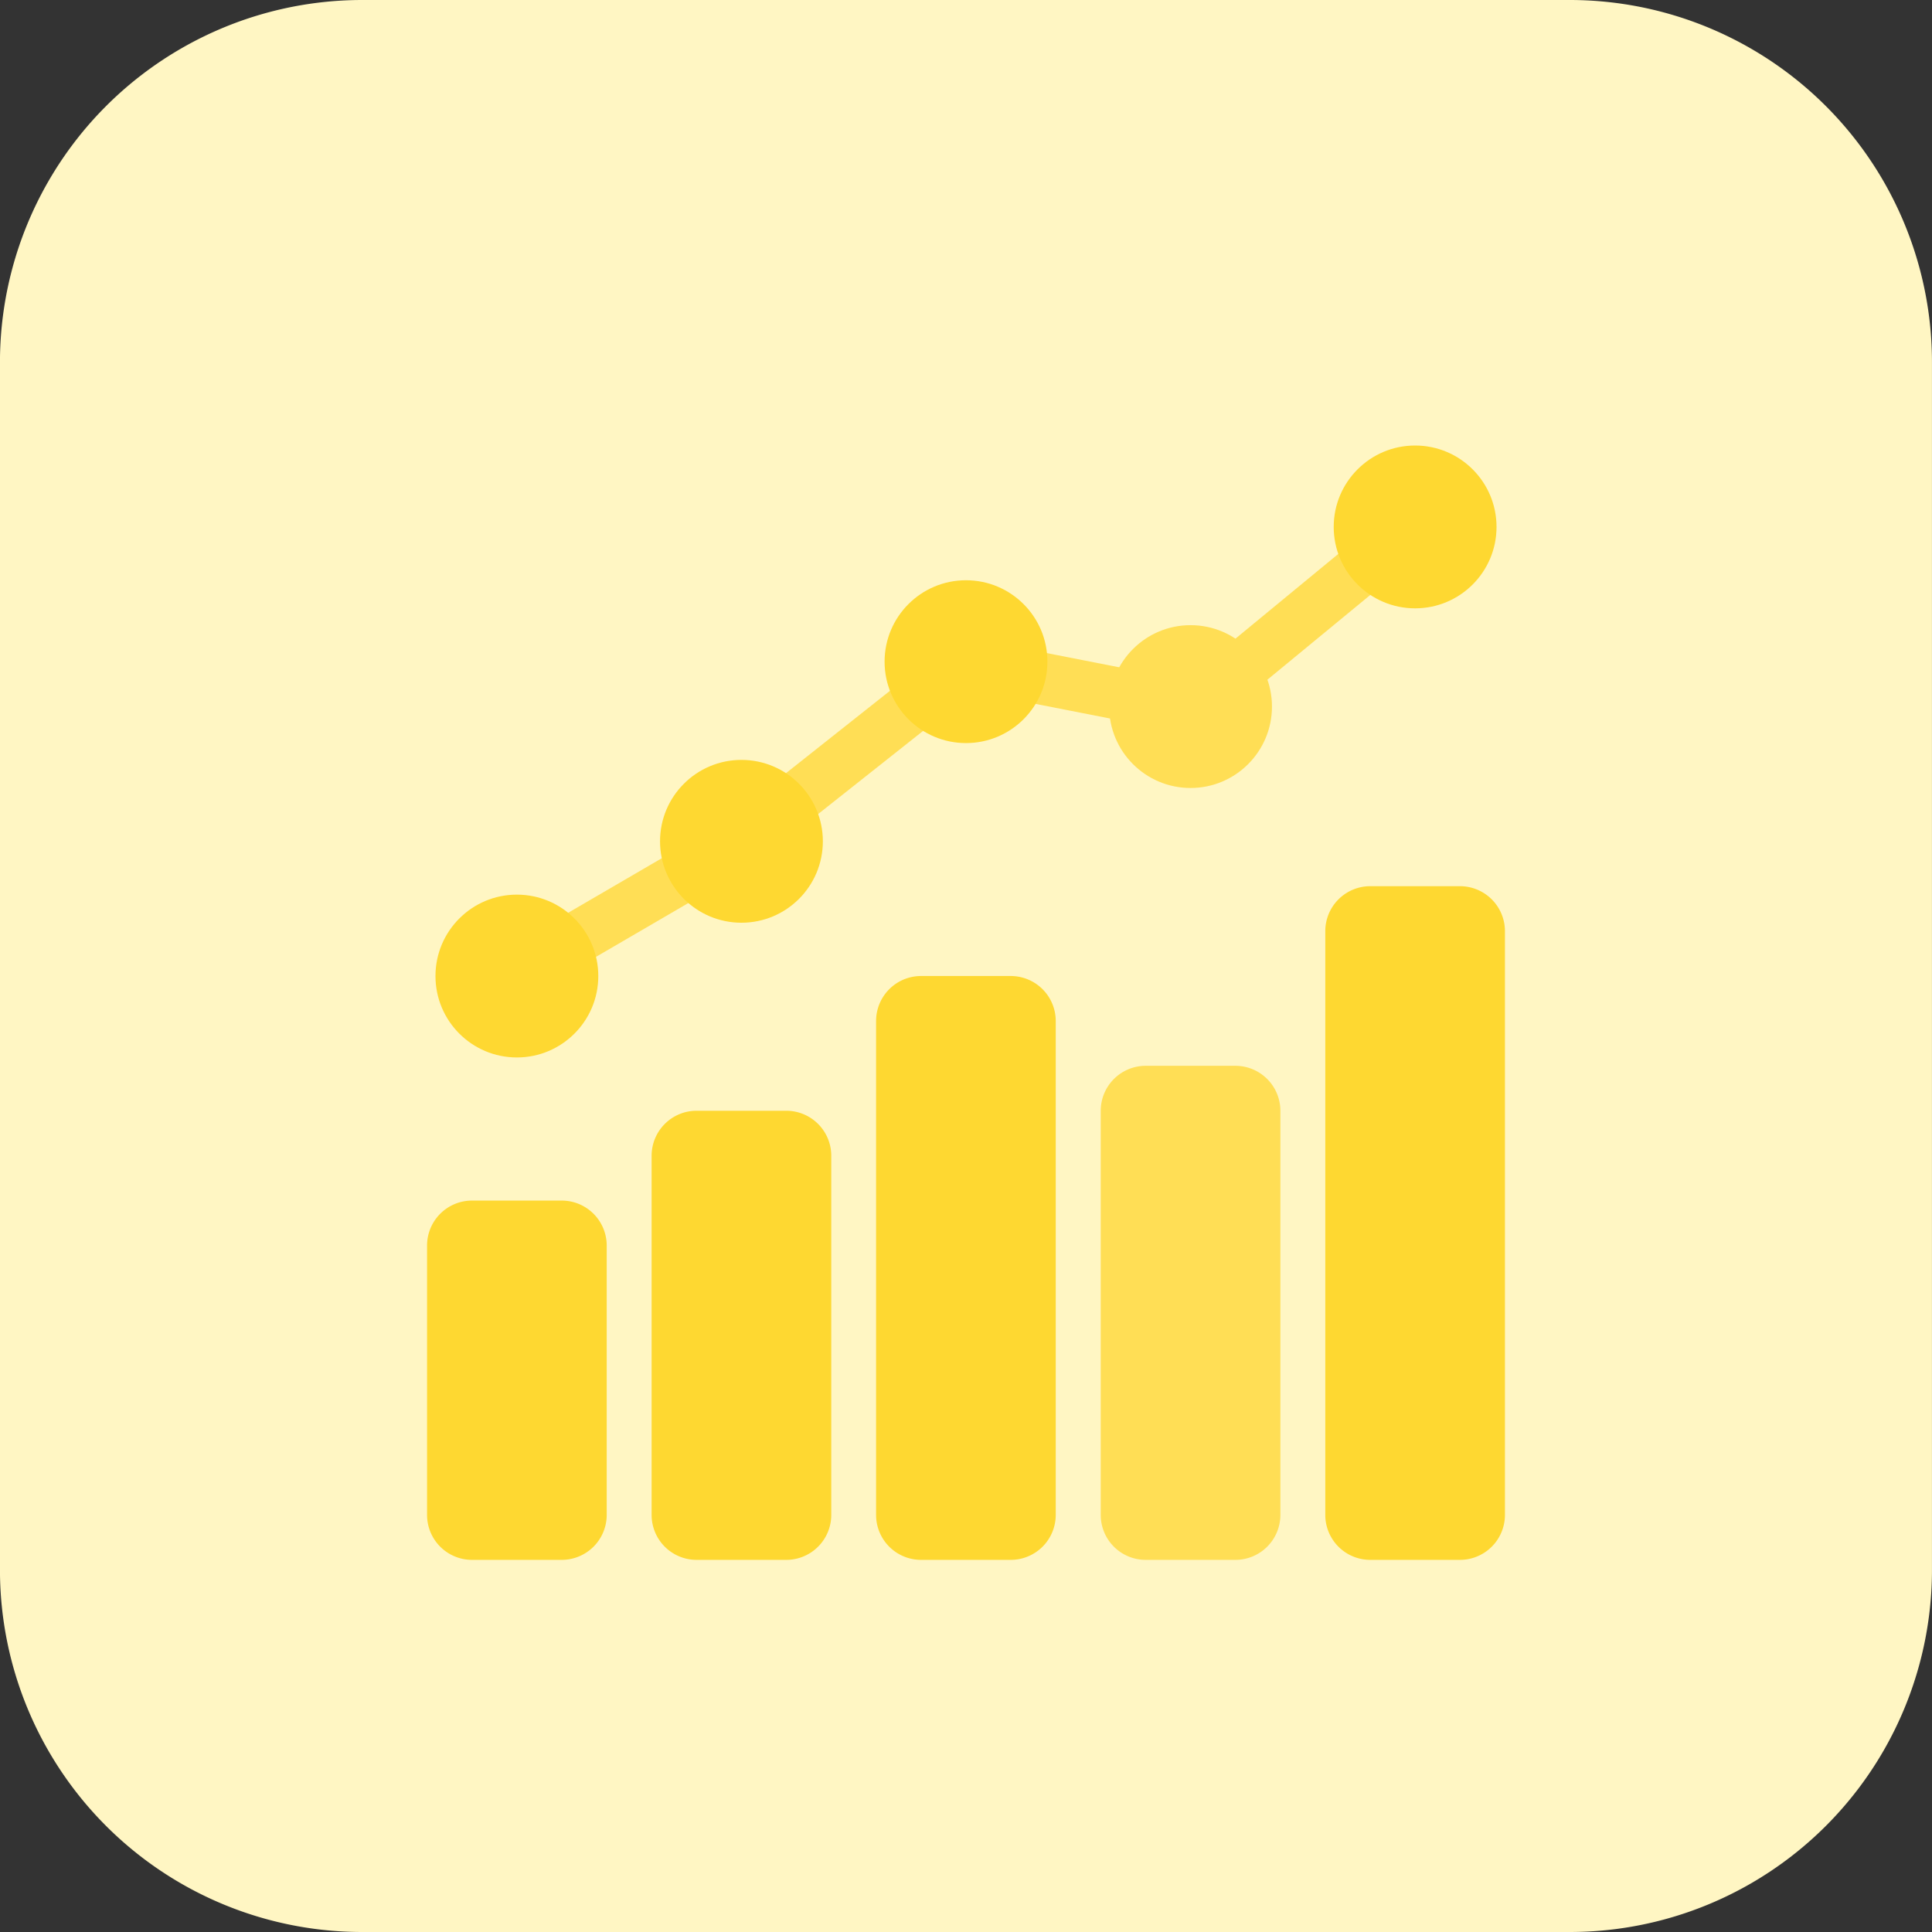
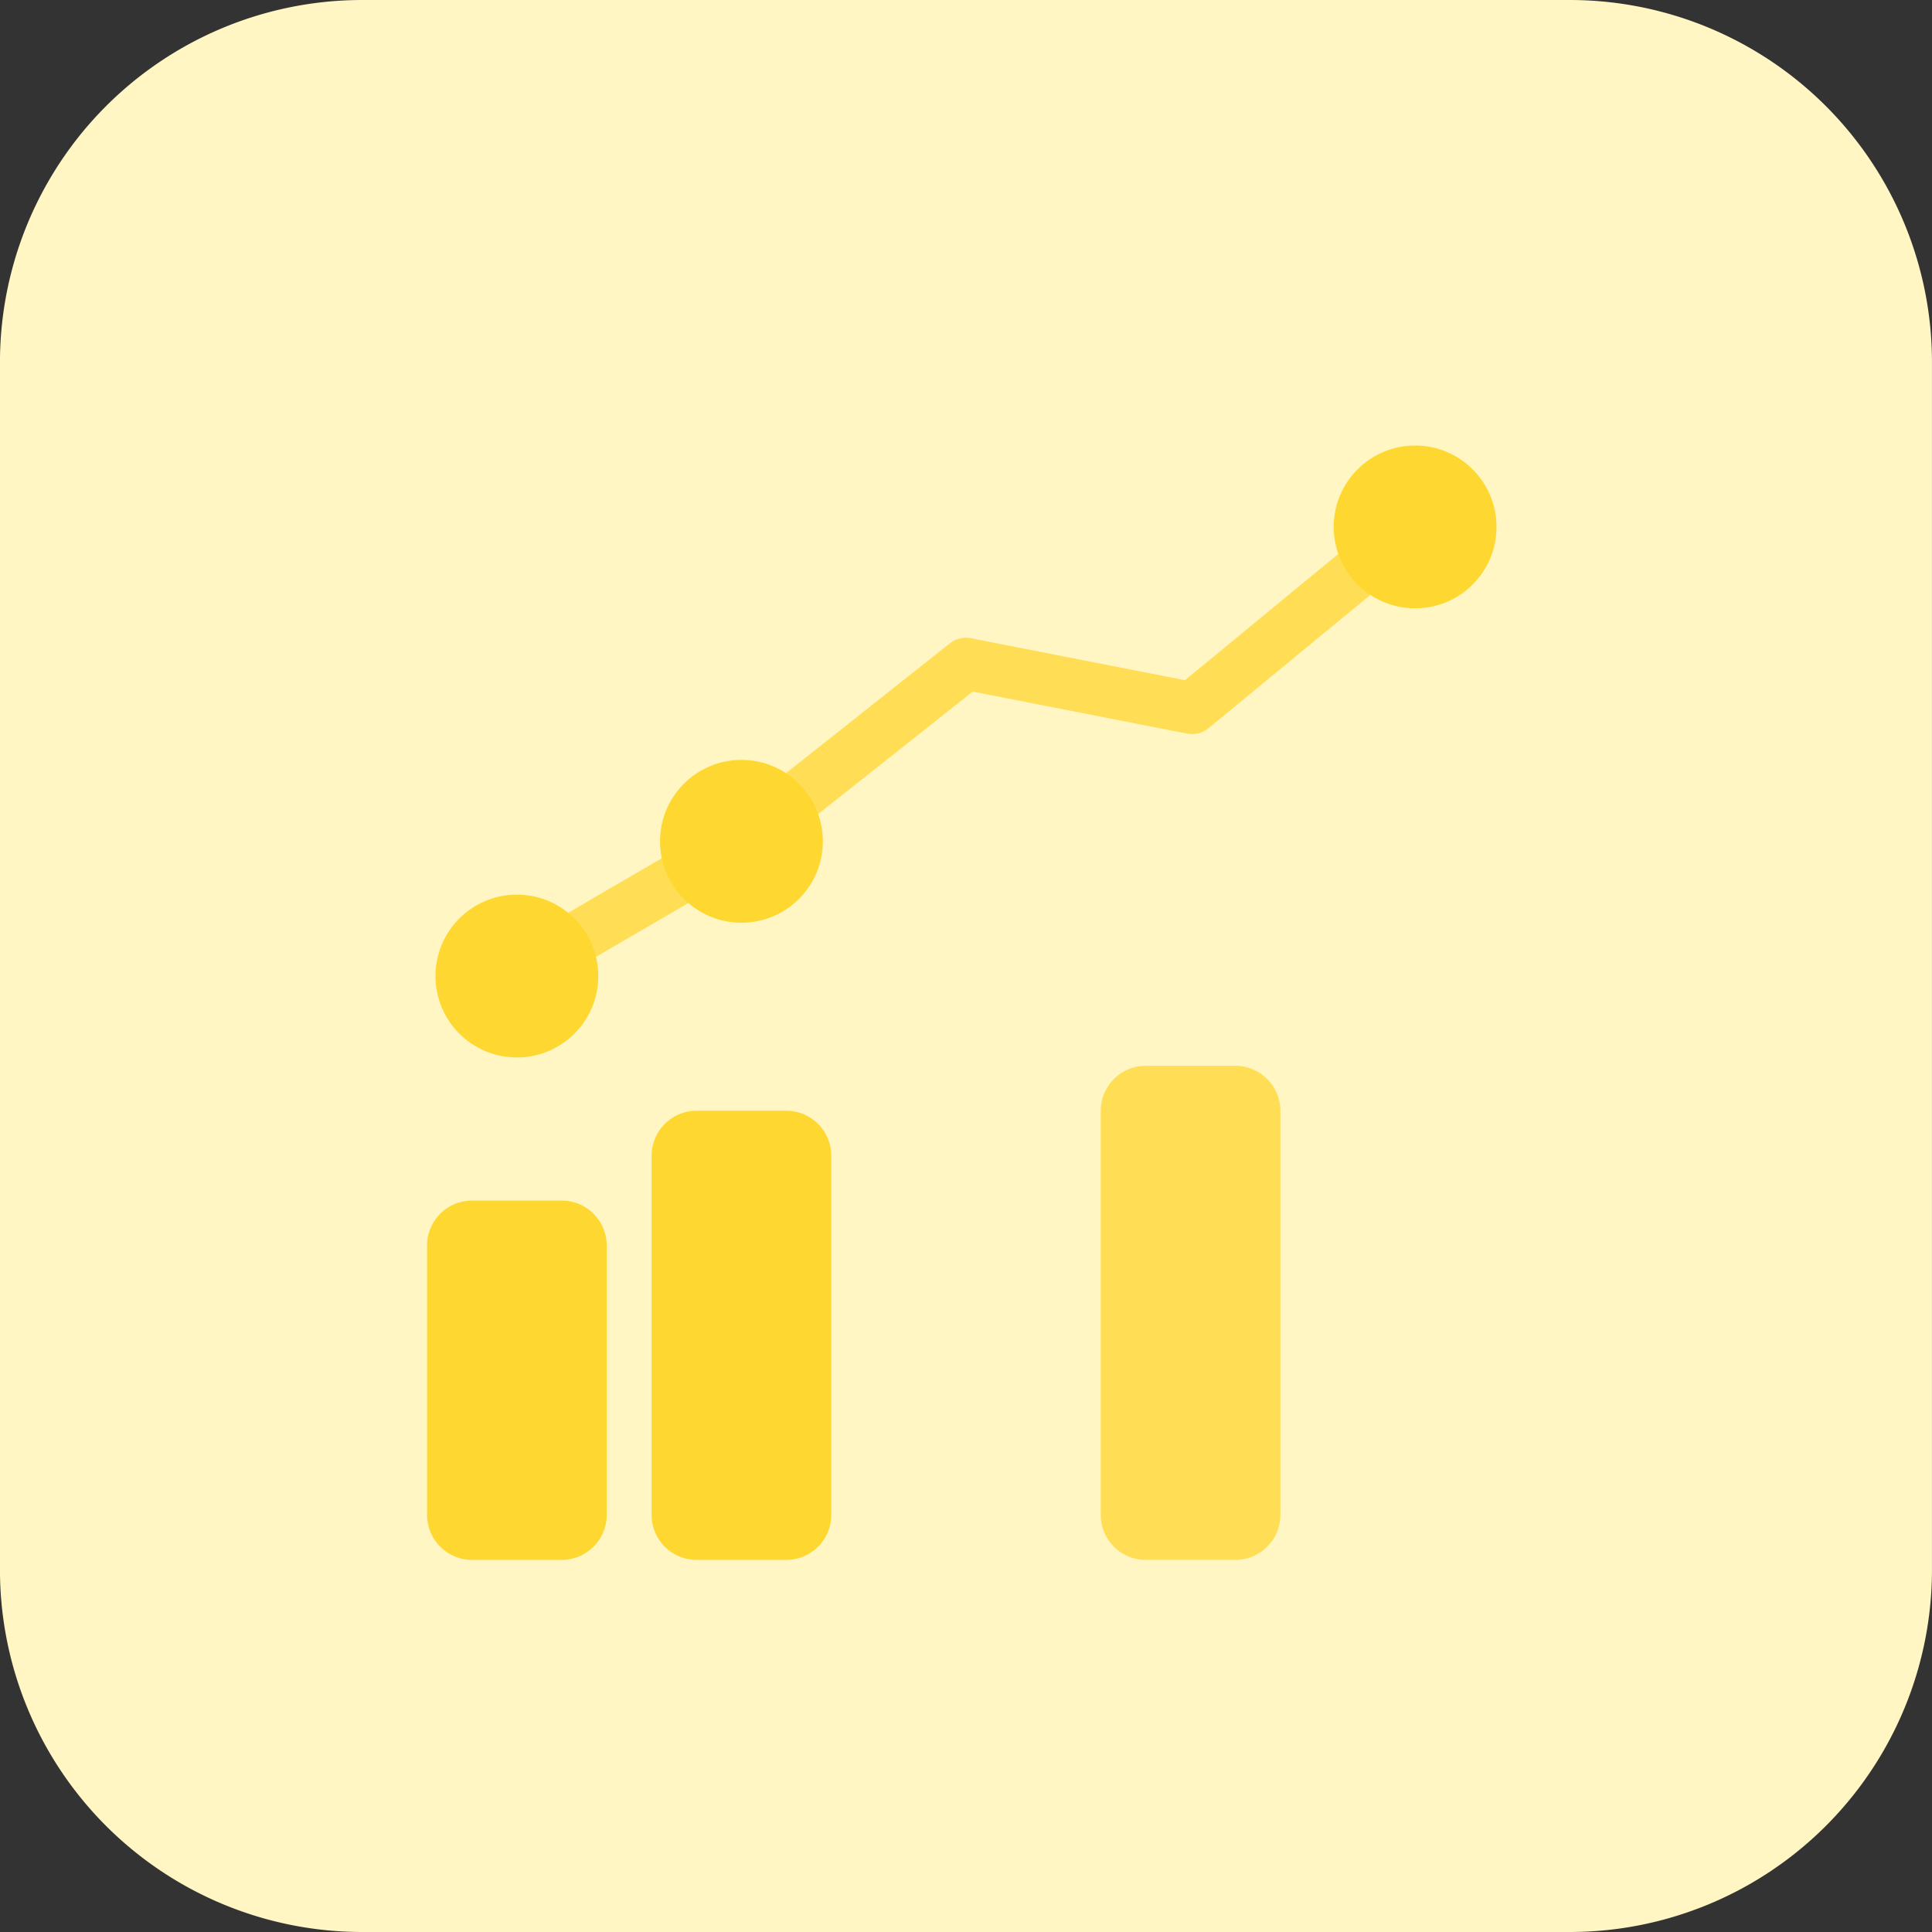
<svg xmlns="http://www.w3.org/2000/svg" width="65" height="65" viewBox="0 0 65 65">
  <rect x="0" y="0" width="65" height="65" fill="#333333" stroke="none" />
  <g id="i-Heat-maps-Interest" transform="translate(2991.286 -1434.787)">
    <path id="Path_908" data-name="Path 908" d="M-2938.474,1499.787H-2979.1a12.186,12.186,0,0,1-12.187-12.187v-40.625a12.187,12.187,0,0,1,12.187-12.188h40.625a12.187,12.187,0,0,1,12.188,12.188V1487.6a12.187,12.187,0,0,1-12.188,12.187Zm0,0" fill="#fff6c3" />
    <g id="Group_1548" data-name="Group 1548">
      <path id="Path_909" data-name="Path 909" d="M-2975.407,1487.267a1.512,1.512,0,0,1-1.511-1.511v-9.066a1.513,1.513,0,0,1,1.511-1.511h3.022a1.514,1.514,0,0,1,1.511,1.511v9.066a1.514,1.514,0,0,1-1.511,1.511Z" fill="#fed831" />
      <path id="Path_910" data-name="Path 910" d="M-2967.852,1487.267a1.512,1.512,0,0,1-1.511-1.511v-12.088a1.513,1.513,0,0,1,1.511-1.511h3.022a1.514,1.514,0,0,1,1.511,1.511v12.088a1.514,1.514,0,0,1-1.511,1.511Z" fill="#fed831" />
-       <path id="Path_911" data-name="Path 911" d="M-2960.3,1487.267a1.512,1.512,0,0,1-1.511-1.511v-16.621a1.513,1.513,0,0,1,1.511-1.511h3.022a1.514,1.514,0,0,1,1.511,1.511v16.621a1.514,1.514,0,0,1-1.511,1.511Z" fill="#fed831" />
      <path id="Path_912" data-name="Path 912" d="M-2952.742,1487.267a1.512,1.512,0,0,1-1.511-1.511v-13.6a1.513,1.513,0,0,1,1.511-1.511h3.022a1.514,1.514,0,0,1,1.511,1.511v13.6a1.514,1.514,0,0,1-1.511,1.511Z" fill="#ffde55" />
-       <path id="Path_913" data-name="Path 913" d="M-2945.187,1487.267a1.512,1.512,0,0,1-1.511-1.511v-19.643a1.513,1.513,0,0,1,1.511-1.511h3.022a1.514,1.514,0,0,1,1.511,1.511v19.643a1.514,1.514,0,0,1-1.511,1.511Z" fill="#fed831" />
      <path id="Path_914" data-name="Path 914" d="M-2973.938,1468.418a.875.875,0,0,1-.758-.435.874.874,0,0,1,.316-1.2l7.495-4.366,7.556-5.985a.879.879,0,0,1,.711-.173l7.2,1.413,7.1-5.849a.875.875,0,0,1,1.232.119.876.876,0,0,1-.119,1.232l-7.419,6.11a.875.875,0,0,1-.725.184l-7.21-1.413-7.288,5.772a1.048,1.048,0,0,1-.1.071l-7.549,4.4A.878.878,0,0,1-2973.938,1468.418Z" fill="#ffde55" />
      <circle id="Ellipse_263" data-name="Ellipse 263" cx="2.739" cy="2.739" r="2.739" transform="translate(-2946.415 1449.776)" fill="#fed831" />
-       <circle id="Ellipse_264" data-name="Ellipse 264" cx="2.739" cy="2.739" r="2.739" transform="translate(-2953.97 1455.82)" fill="#ffde55" />
-       <circle id="Ellipse_265" data-name="Ellipse 265" cx="2.739" cy="2.739" r="2.739" transform="translate(-2961.525 1454.309)" fill="#fed831" />
      <circle id="Ellipse_266" data-name="Ellipse 266" cx="2.739" cy="2.739" r="2.739" transform="translate(-2969.08 1460.353)" fill="#fed831" />
      <circle id="Ellipse_267" data-name="Ellipse 267" cx="2.739" cy="2.739" r="2.739" transform="translate(-2976.635 1464.886)" fill="#fed831" />
    </g>
  </g>
</svg>